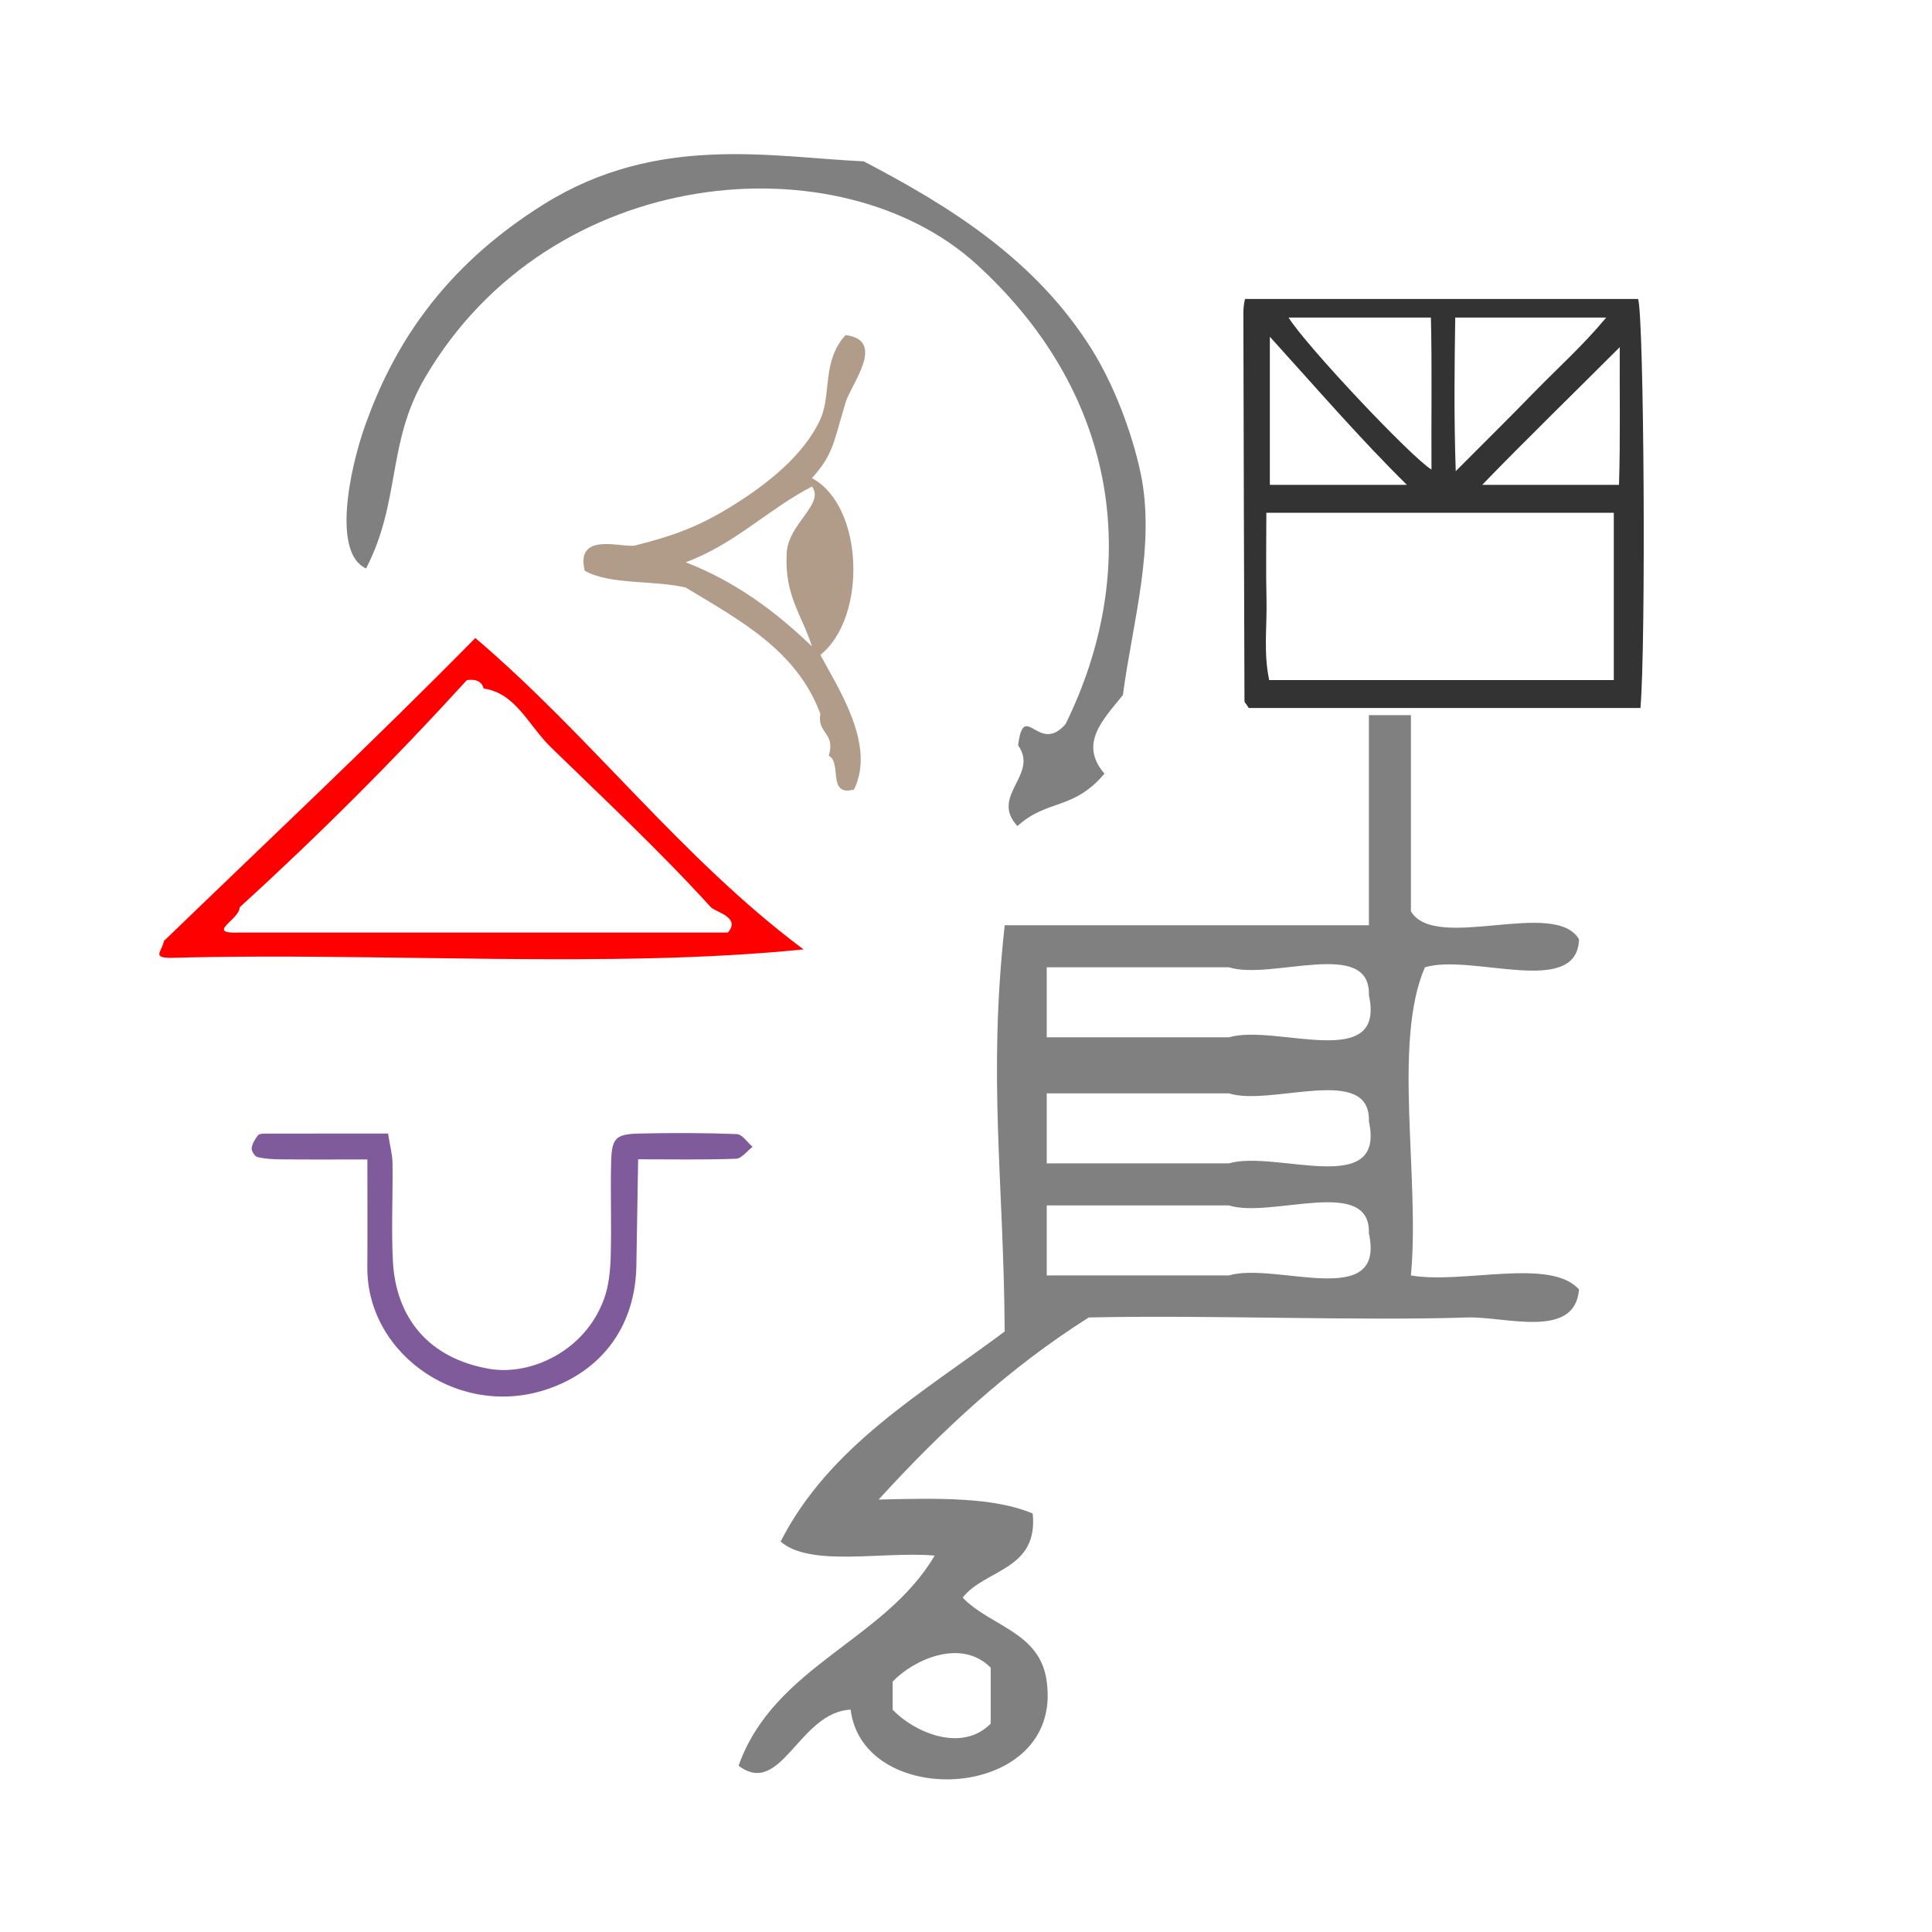
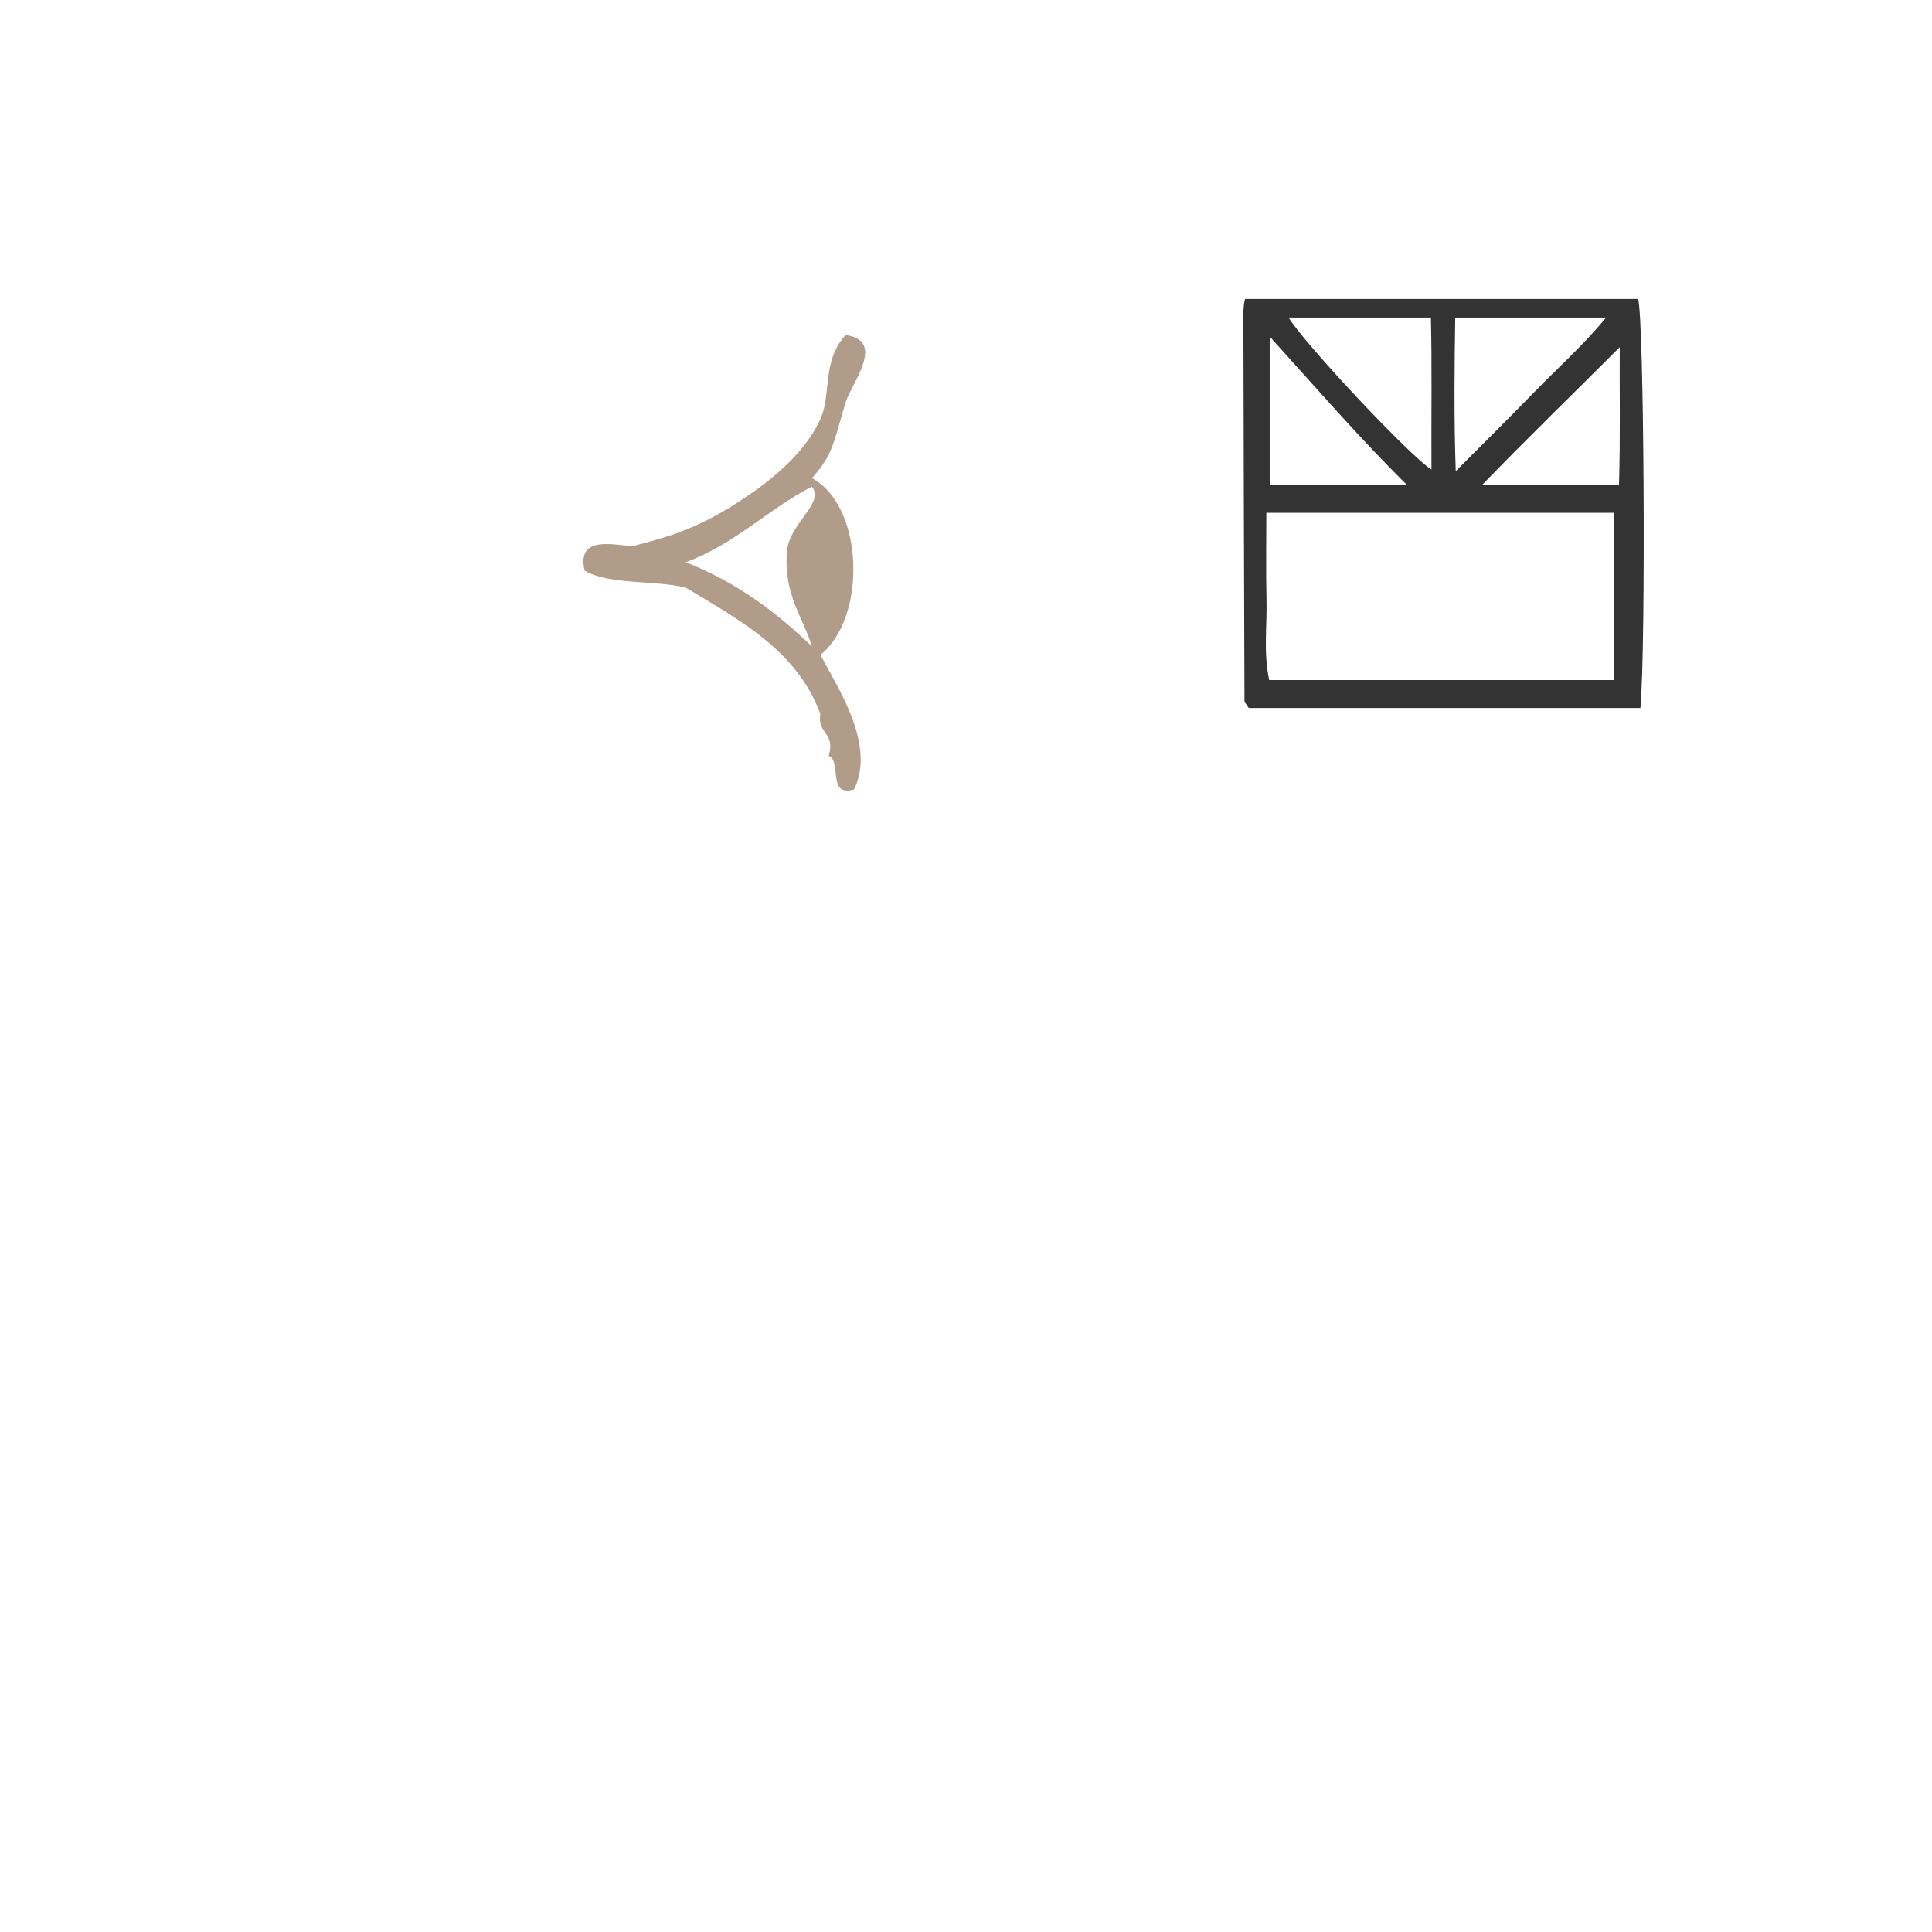
<svg xmlns="http://www.w3.org/2000/svg" xmlns:ns1="http://sodipodi.sourceforge.net/DTD/sodipodi-0.dtd" xmlns:ns2="http://www.inkscape.org/namespaces/inkscape" version="1.1" id="Calque_1" x="0px" y="0px" width="100px" height="100px" viewBox="0 0 100 100" style="enable-background:new 0 0 100 100;" xml:space="preserve" ns1:docname="unideo-37-robot2.svg" ns2:version="0.92.4 (5da689c313, 2019-01-14)">
  <defs id="defs13" />
  <ns1:namedview pagecolor="#ffffff" bordercolor="#666666" borderopacity="1" objecttolerance="10" gridtolerance="10" guidetolerance="10" ns2:pageopacity="0" ns2:pageshadow="2" ns2:window-width="1150" ns2:window-height="480" id="namedview11" showgrid="false" ns2:zoom="2.36" ns2:cx="116.59746" ns2:cy="50" ns2:window-x="111" ns2:window-y="225" ns2:window-maximized="0" ns2:current-layer="Calque_1" />
  <g id="g4497" transform="translate(-7.203)">
    <g transform="matrix(0.725,0,0,0.725,30.932,28.308)" style="fill:#808080;fill-opacity:1" id="g8">
      <g style="fill:#808080;fill-opacity:1" id="g6">
        <g style="fill:#808080;fill-opacity:1" id="g4">
-           <path ns2:connector-curvature="0" style="fill:#808080;fill-opacity:1" id="path2" d="m 65,12.012 c 1,0 2,0 3,0 0,4.667 0,9.333 0,14 1.725,2.942 10.274,-0.941 12,2 -0.122,4.212 -7.675,0.993 -11,2 -2.321,5.347 -0.344,14.991 -1,22 3.694,0.639 9.962,-1.295 12,1 -0.285,3.6 -5.286,1.908 -8,2 -7.649,0.258 -18.541,-0.191 -27.001,0 -5.719,3.614 -10.55,8.116 -15,13 4.101,-0.1 8.197,-0.196 11,1 0.403,4.069 -3.39,3.944 -5,6 1.948,2.052 5.558,2.443 6,6 1.188,8.546 -13.092,9.274 -14,2 -3.688,0.17 -4.954,6.316 -8,4 2.536,-7.131 10.421,-8.912 14,-15 -3.675,-0.325 -8.853,0.854 -11,-1 3.496,-6.838 10.089,-10.578 16,-15 -0.075,-10.877 -1.206,-18.014 0,-29 8.667,0 17.333,0 26.001,0 0,-5 0,-10 0,-15 z m -23.001,23 c 4.333,0 8.667,0 13.001,0 3.343,-0.989 11.209,2.542 10,-3 0.142,-4.142 -6.96,-1.042 -10,-2 -4.334,0 -8.668,0 -13.001,0 0,1.667 0,3.334 0,5 z m 0,9 c 4.333,0 8.667,0 13.001,0 3.343,-0.989 11.209,2.542 10,-3 0.142,-4.142 -6.96,-1.042 -10,-2 -4.334,0 -8.668,0 -13.001,0 0,1.667 0,3.334 0,5 z m 0,8 c 4.333,0 8.667,0 13.001,0 3.343,-0.99 11.209,2.542 10,-3 0.142,-4.142 -6.96,-1.042 -10,-2 -4.334,0 -8.668,0 -13.001,0 0,1.667 0,3.334 0,5 z m -11,29 c 0,0.667 0,1.333 0,2 1.413,1.513 4.857,3.158 7,1 0,-1.333 0,-2.667 0,-4 -2.142,-2.158 -5.587,-0.511 -7,1 z" />
-         </g>
+           </g>
      </g>
    </g>
-     <path ns2:connector-curvature="0" style="fill:#ff0000;stroke-width:0.436" id="path2-4" d="m 48.794,49.141 c -10.02,1.016 -21.926,0.145 -32.671,0.436 -1.114,0.019 -0.531,-0.324 -0.436,-0.871 5.392,-5.208 10.86,-10.34 16.118,-15.682 5.966,5.07 10.669,11.403 16.989,16.118 z m -4.792,-2.178 c -2.715,-2.985 -5.673,-5.735 -8.277,-8.277 -1.199,-1.17 -1.817,-2.804 -3.485,-3.049 -0.096,-0.339 -0.365,-0.506 -0.871,-0.436 -3.739,4.102 -7.659,8.023 -11.761,11.761 0.008,0.638 -1.837,1.381 0,1.307 8.422,0 16.844,0 25.266,0 0.702,-0.796 -0.653,-1.066 -0.871,-1.307 z" />
    <path ns2:connector-curvature="0" style="fill:#b19b89;fill-opacity:1;stroke-width:0.436" id="path4" d="m 49.665,33.895 c 0.908,1.715 2.885,4.654 1.742,6.97 -1.407,0.39 -0.612,-1.421 -1.307,-1.742 0.359,-1.231 -0.614,-1.129 -0.436,-2.178 -1.221,-3.281 -4.164,-4.839 -6.97,-6.534 -1.641,-0.392 -3.936,-0.13 -5.227,-0.871 -0.499,-2.071 2.006,-1.153 2.614,-1.307 2.026,-0.511 3.372,-0.998 5.227,-2.178 1.503,-0.956 3.476,-2.428 4.356,-4.356 0.587,-1.285 0.066,-3.005 1.307,-4.356 2.13,0.279 0.287,2.53 0,3.485 -0.625,2.072 -0.633,2.691 -1.742,3.92 2.7,1.446 2.857,7.222 0.436,9.148 z m -6.97,-4.792 c 2.614,1.016 4.684,2.576 6.534,4.356 -0.481,-1.552 -1.431,-2.635 -1.307,-4.792 0.033,-1.533 1.995,-2.579 1.307,-3.485 -2.295,1.191 -3.988,2.983 -6.534,3.92 z" />
-     <path style="fill:#808080;fill-opacity:1;stroke-width:0.652" id="path2-63" d="m 59.864,42.757 c -1.453,-1.568 1.136,-2.652 0.036,-4.177 0.301,-2.394 1.054,0.512 2.455,-1.099 3.864,-7.848 2.979,-16.864 -4.583,-23.781 -7.09,-6.483 -22.085,-5.27 -28.58,5.865 -1.977,3.388 -1.238,6.365 -3.04,9.857 -1.755,-0.783 -0.866,-5.116 -0.037,-7.438 1.39,-3.894 3.873,-8.075 9.269,-11.433 5.869,-3.652 11.799,-2.412 16.525,-2.2 4.451,2.326 8.922,5.09 11.836,9.782 1.081,1.742 2.032,4.171 2.493,6.339 0.795,3.756 -0.42,7.751 -0.915,11.506 -1.023,1.271 -2.294,2.513 -0.952,4.067 -1.624,1.914 -2.945,1.301 -4.507,2.712 z" ns2:connector-curvature="0" />
-     <path style="clip-rule:evenodd;fill:#805b9b;fill-opacity:1;fill-rule:evenodd;stroke-width:0.544" id="path2-71" d="m 45.343,58.7 c -1.694,-0.064 -3.392,-0.069 -5.086,-0.027 -1.19,0.03 -1.392,0.244 -1.422,1.475 -0.04,1.627 0.026,3.257 -0.022,4.884 -0.021,0.731 -0.095,1.497 -0.338,2.179 -0.963,2.704 -3.792,4.011 -5.943,3.64 -3.184,-0.548 -4.834,-2.685 -4.991,-5.546 -0.092,-1.691 0.001,-3.391 -0.021,-5.087 -0.005,-0.449 -0.129,-0.896 -0.231,-1.545 -2.176,0 -4.263,-0.002 -6.35,0.003 -0.132,0 -0.324,0.006 -0.385,0.088 -0.148,0.196 -0.298,0.43 -0.325,0.663 -0.017,0.148 0.16,0.43 0.295,0.462 0.389,0.093 0.801,0.115 1.205,0.119 1.411,0.013 2.823,0.005 4.489,0.005 0,2.059 0.01,3.819 -0.002,5.579 -0.032,4.587 4.949,8.001 9.607,6.207 2.723,-1.048 4.264,-3.33 4.318,-6.275 0.033,-1.804 0.06,-3.609 0.092,-5.519 1.826,0 3.448,0.032 5.067,-0.029 0.293,-0.011 0.571,-0.402 0.856,-0.618 -0.271,-0.229 -0.535,-0.646 -0.815,-0.656 z" ns2:connector-curvature="0" />
  </g>
  <path d="m 64.458,15.474 c -0.043,0 -0.101,0.453 -0.101,0.68 0.014,6.731 0.033,13.413 0.057,20.144 0,0.045 0.07,0.132 0.11,0.175 0.04,0.044 0.084,0.173 0.131,0.173 6.712,0 13.429,0 20.254,0 0.29,-3.368 0.185,-20.209 -0.121,-21.171 -6.751,0 -13.51,0 -20.33,0 z m 10.864,0.962 c 2.695,0 5.148,0 7.816,0 -1.199,1.444 -2.532,2.635 -3.75,3.887 -1.249,1.285 -2.527,2.548 -4.039,4.065 -0.098,-2.81 -0.063,-5.547 -0.026,-7.953 z m -1.259,0 c 0.062,2.406 0.015,5.232 0.03,7.868 -1.002,-0.59 -6.507,-6.424 -7.397,-7.868 2.414,0 4.786,0 7.367,0 z m -8.336,0.993 c 2.406,2.652 4.654,5.262 7.095,7.668 -2.551,0 -4.689,0 -7.095,0 0,-2.406 0,-4.909 0,-7.668 z m 17.803,17.772 c -5.774,0 -11.753,0 -17.837,0 -0.305,-1.444 -0.105,-2.755 -0.139,-4.168 -0.035,-1.439 -0.008,-3.05 -0.008,-4.493 6.15,0 12.21,0 17.984,0 0,2.887 0,5.774 0,8.661 z m 0.269,-10.104 c -2.586,0 -4.927,0 -7.083,0 2.332,-2.406 4.735,-4.739 7.122,-7.128 -0.015,2.283 0.037,4.722 -0.039,7.128 z" id="path2-1-19" style="clip-rule:evenodd;fill:#333333;fill-rule:evenodd;stroke-width:0.481" ns2:connector-curvature="0" />
</svg>